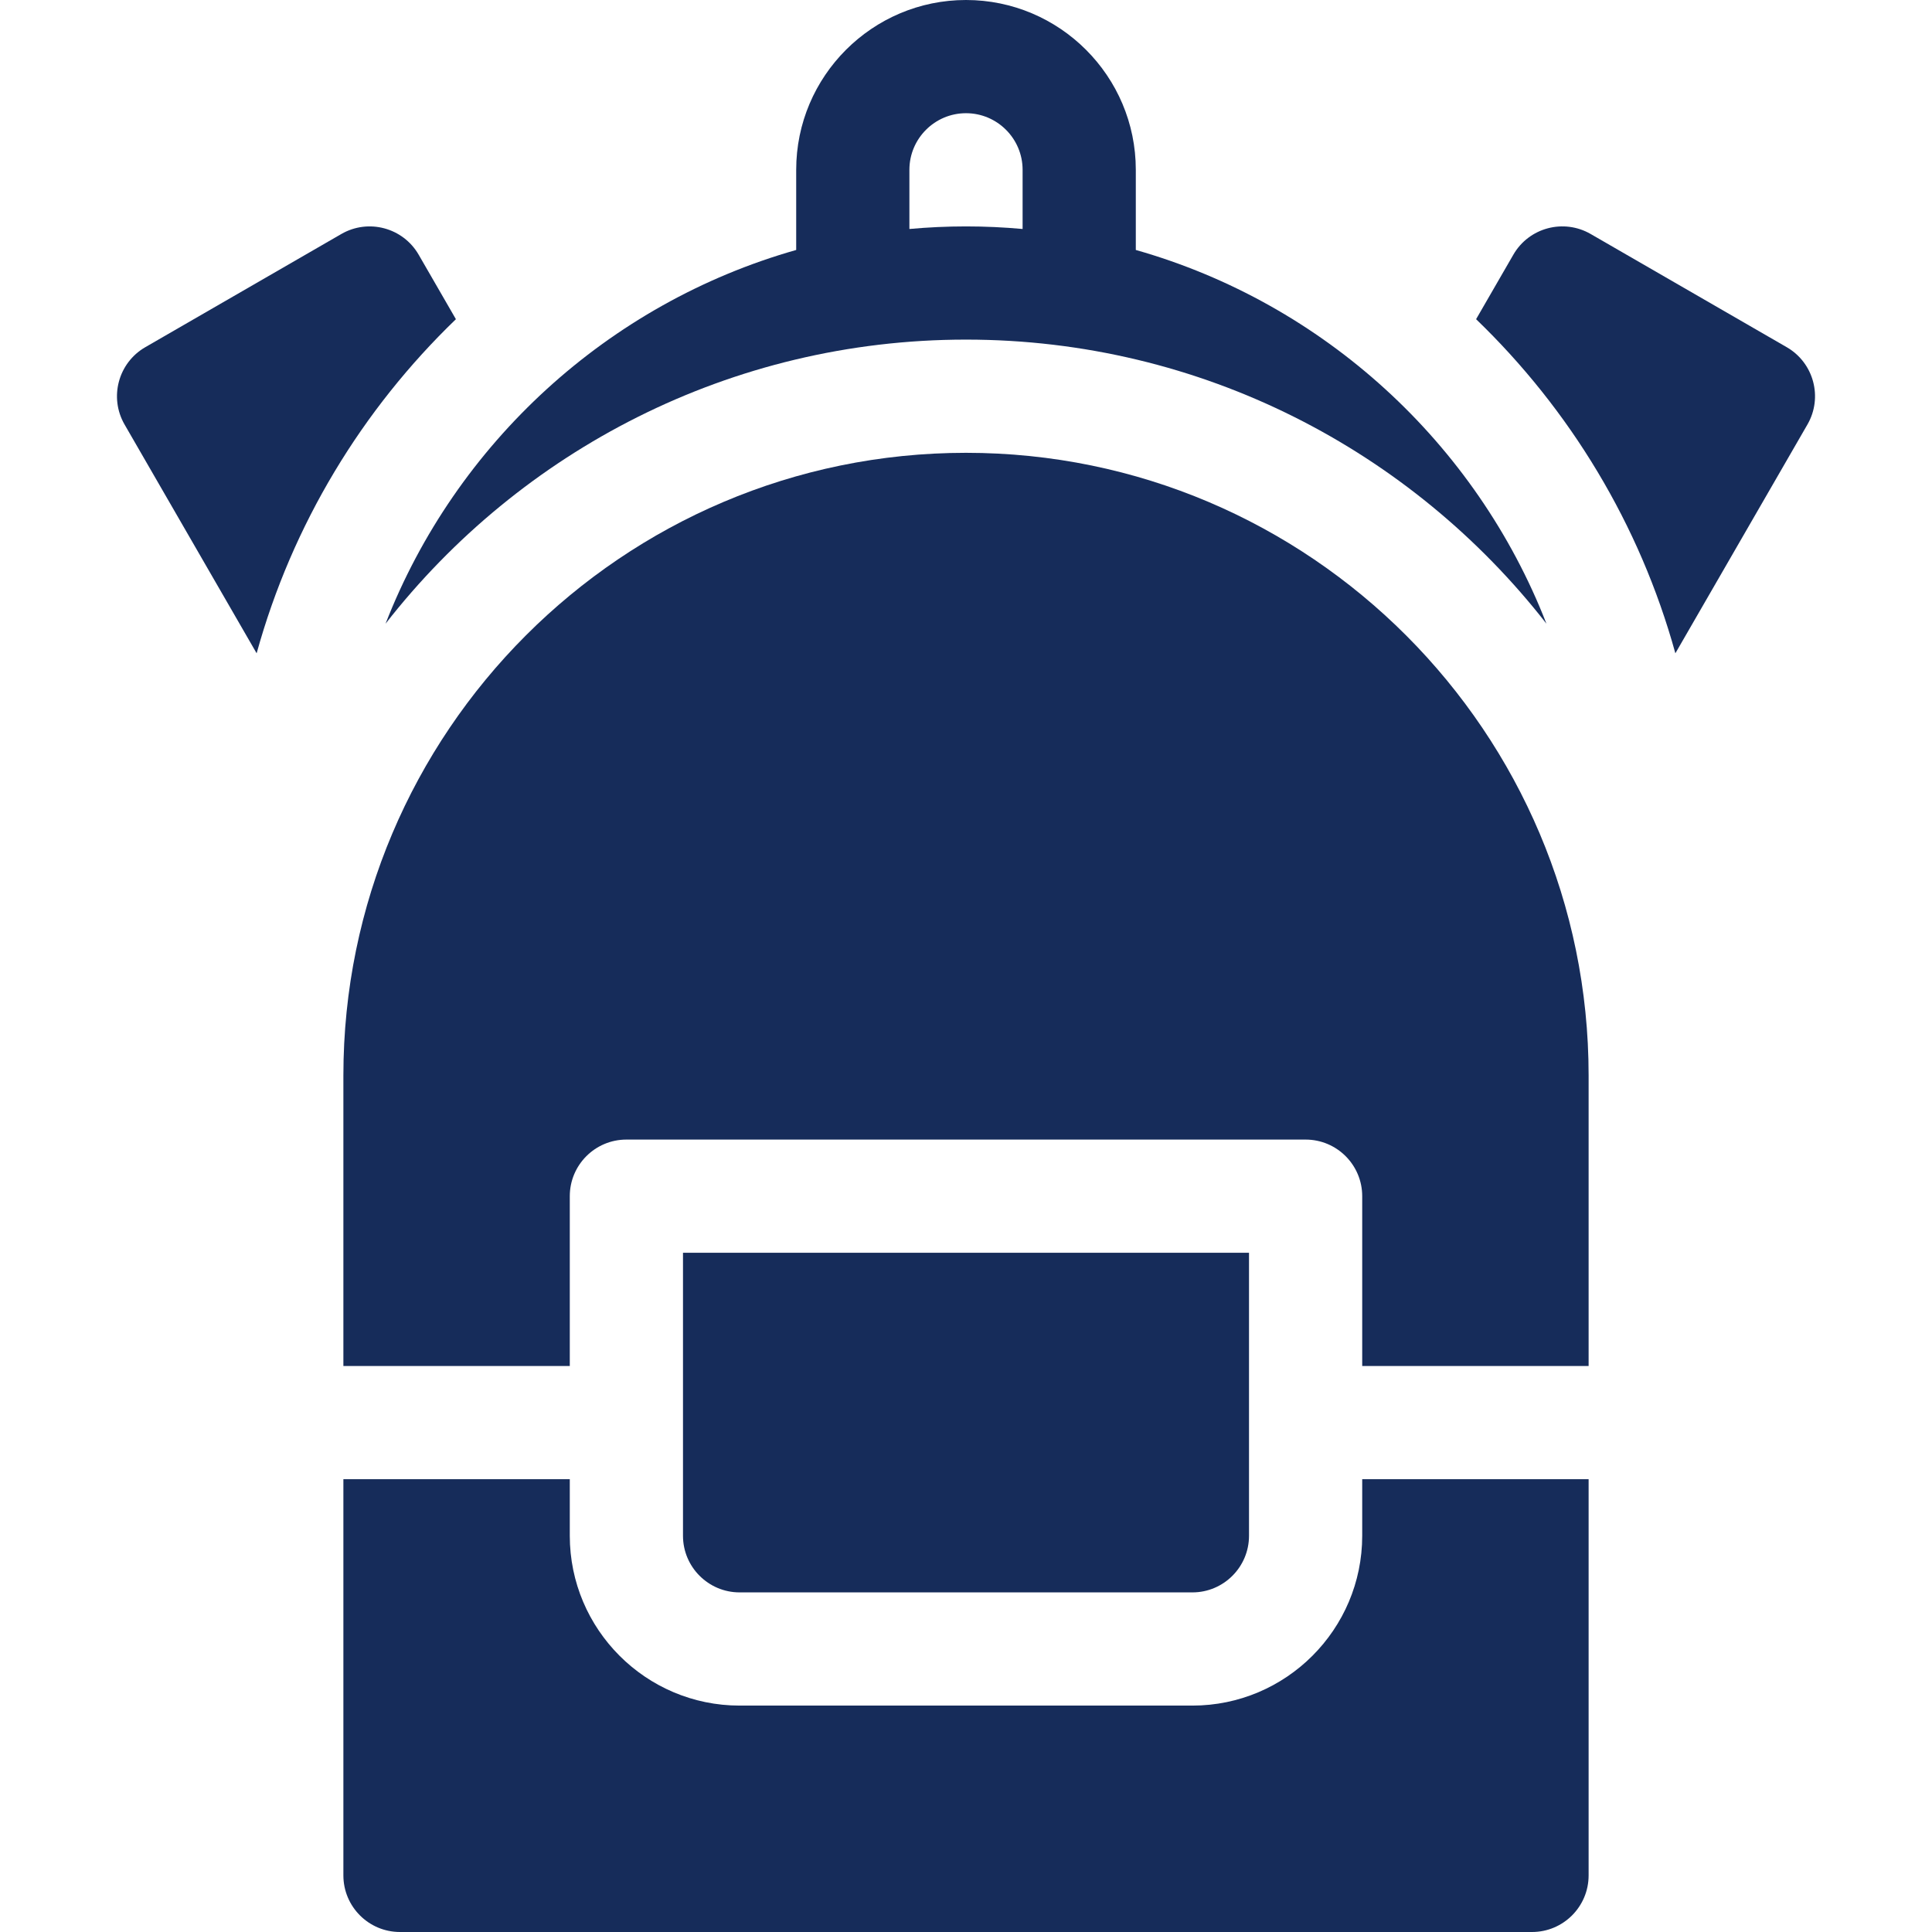
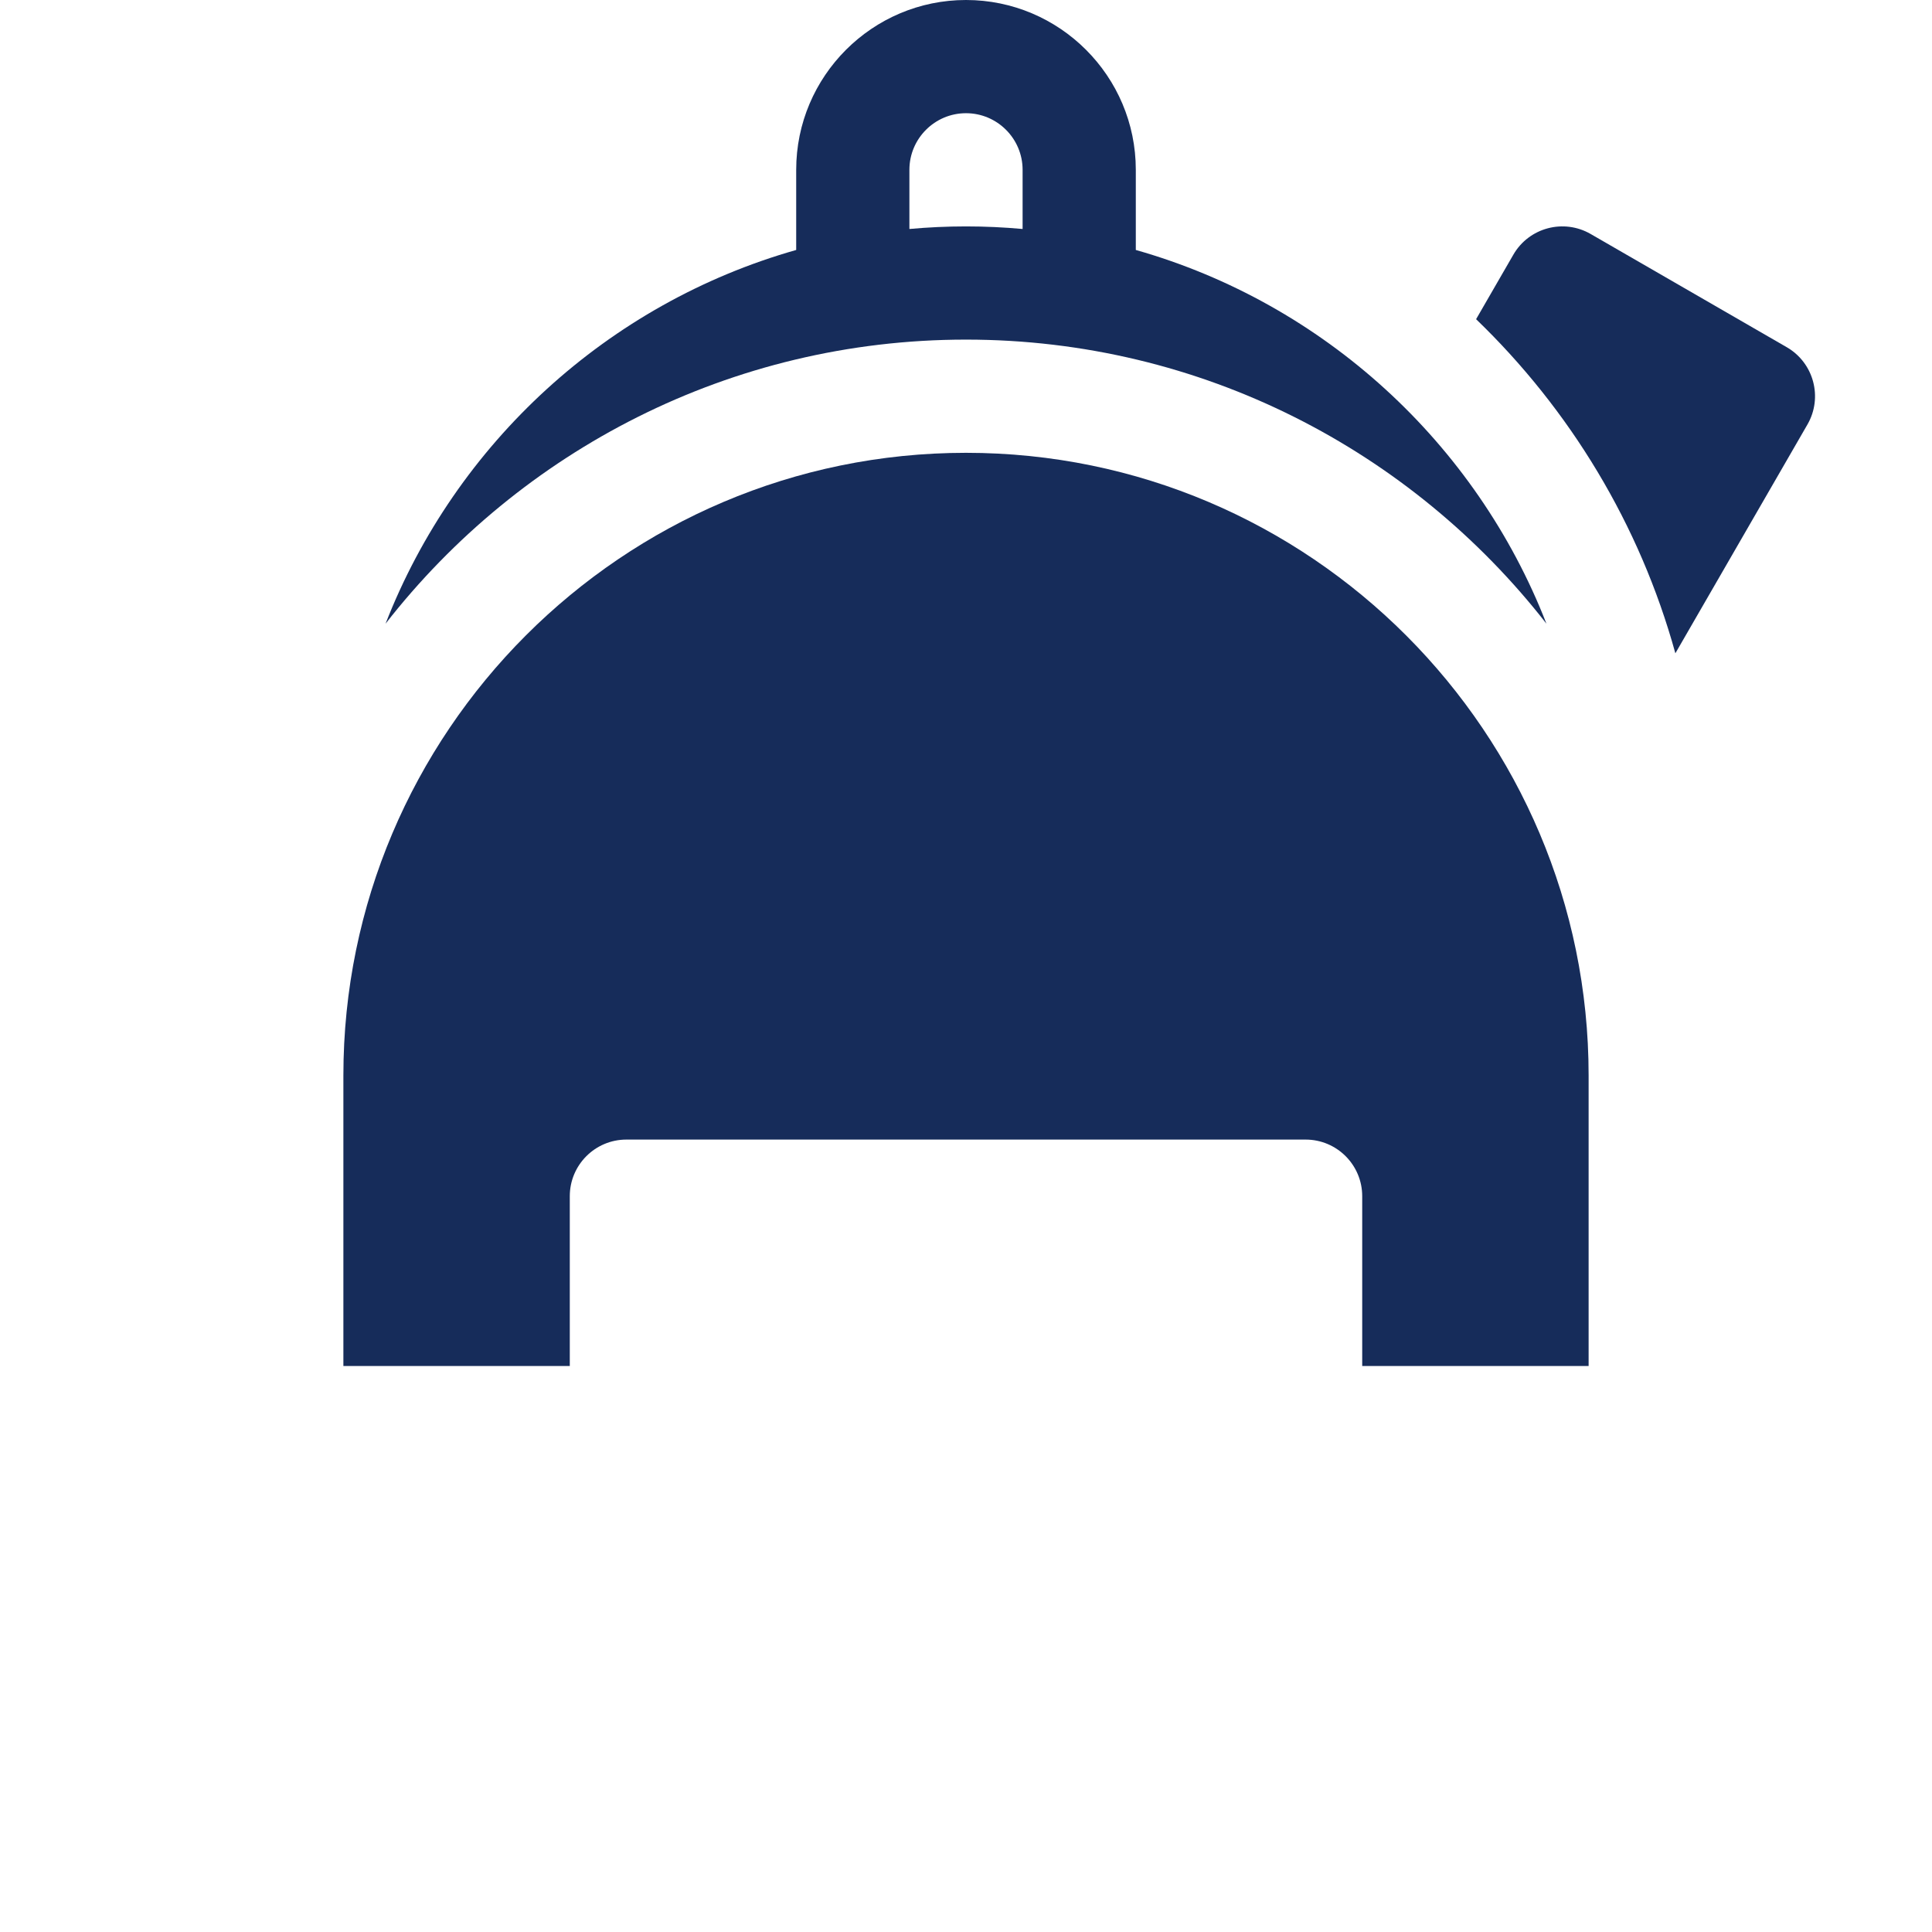
<svg xmlns="http://www.w3.org/2000/svg" version="1.1" width="512" height="512" x="0" y="0" viewBox="0 0 512 512" style="enable-background:new 0 0 512 512" xml:space="preserve" class="">
  <g>
    <g>
-       <path d="m120.82 84.59-9.87-17.09c-4.14-7.17-13.32-9.63-20.49-5.49l-51.96 30c-7.17 4.14-9.63 13.32-5.49 20.49l35 60.63c9.44-34.18 27.97-64.61 52.81-88.54z" fill="#162c5a" data-original="#000000" style="" class="" />
      <path d="m473.5 92.01-51.96-30c-7.17-4.14-16.35-1.69-20.49 5.49l-9.87 17.09c24.84 23.93 43.37 54.36 52.81 88.54l35-60.63c4.14-7.17 1.68-16.35-5.49-20.49z" fill="#162c5a" data-original="#000000" style="" class="" />
      <path d="m102.18 165.28c35.71-45.79 91.39-75.28 153.82-75.28s118.11 29.49 153.82 75.28c-18.632-47.824-58.958-84.884-108.82-99.037v-21.243c0-24.81-20.19-45-45-45s-45 20.19-45 45v21.243c-49.862 14.153-90.188 51.213-108.82 99.037zm138.82-120.28c0-8.27 6.73-15 15-15s15 6.73 15 15v15.683c-4.942-.447-9.944-.683-15-.683s-10.058.236-15 .683z" fill="#162c5a" data-original="#000000" style="" class="" />
-       <path d="m316 422c8.27 0 15-6.73 15-15v-75h-150v75c0 8.27 6.73 15 15 15z" fill="#162c5a" data-original="#000000" style="" class="" />
-       <path d="m361 407c0 24.81-20.19 45-45 45h-120c-24.81 0-45-20.19-45-45v-15h-60v105c0 8.28 6.72 15 15 15h300c8.28 0 15-6.72 15-15v-105h-60z" fill="#162c5a" data-original="#000000" style="" class="" />
      <path d="m256 120c-91.13 0-165 74.14-165 165v77h60v-45c0-8.28 6.72-15 15-15h180c8.28 0 15 6.72 15 15v45h60v-77c0-90.77-73.78-165-165-165z" fill="#162c5a" data-original="#000000" style="" class="" />
    </g>
  </g>
</svg>